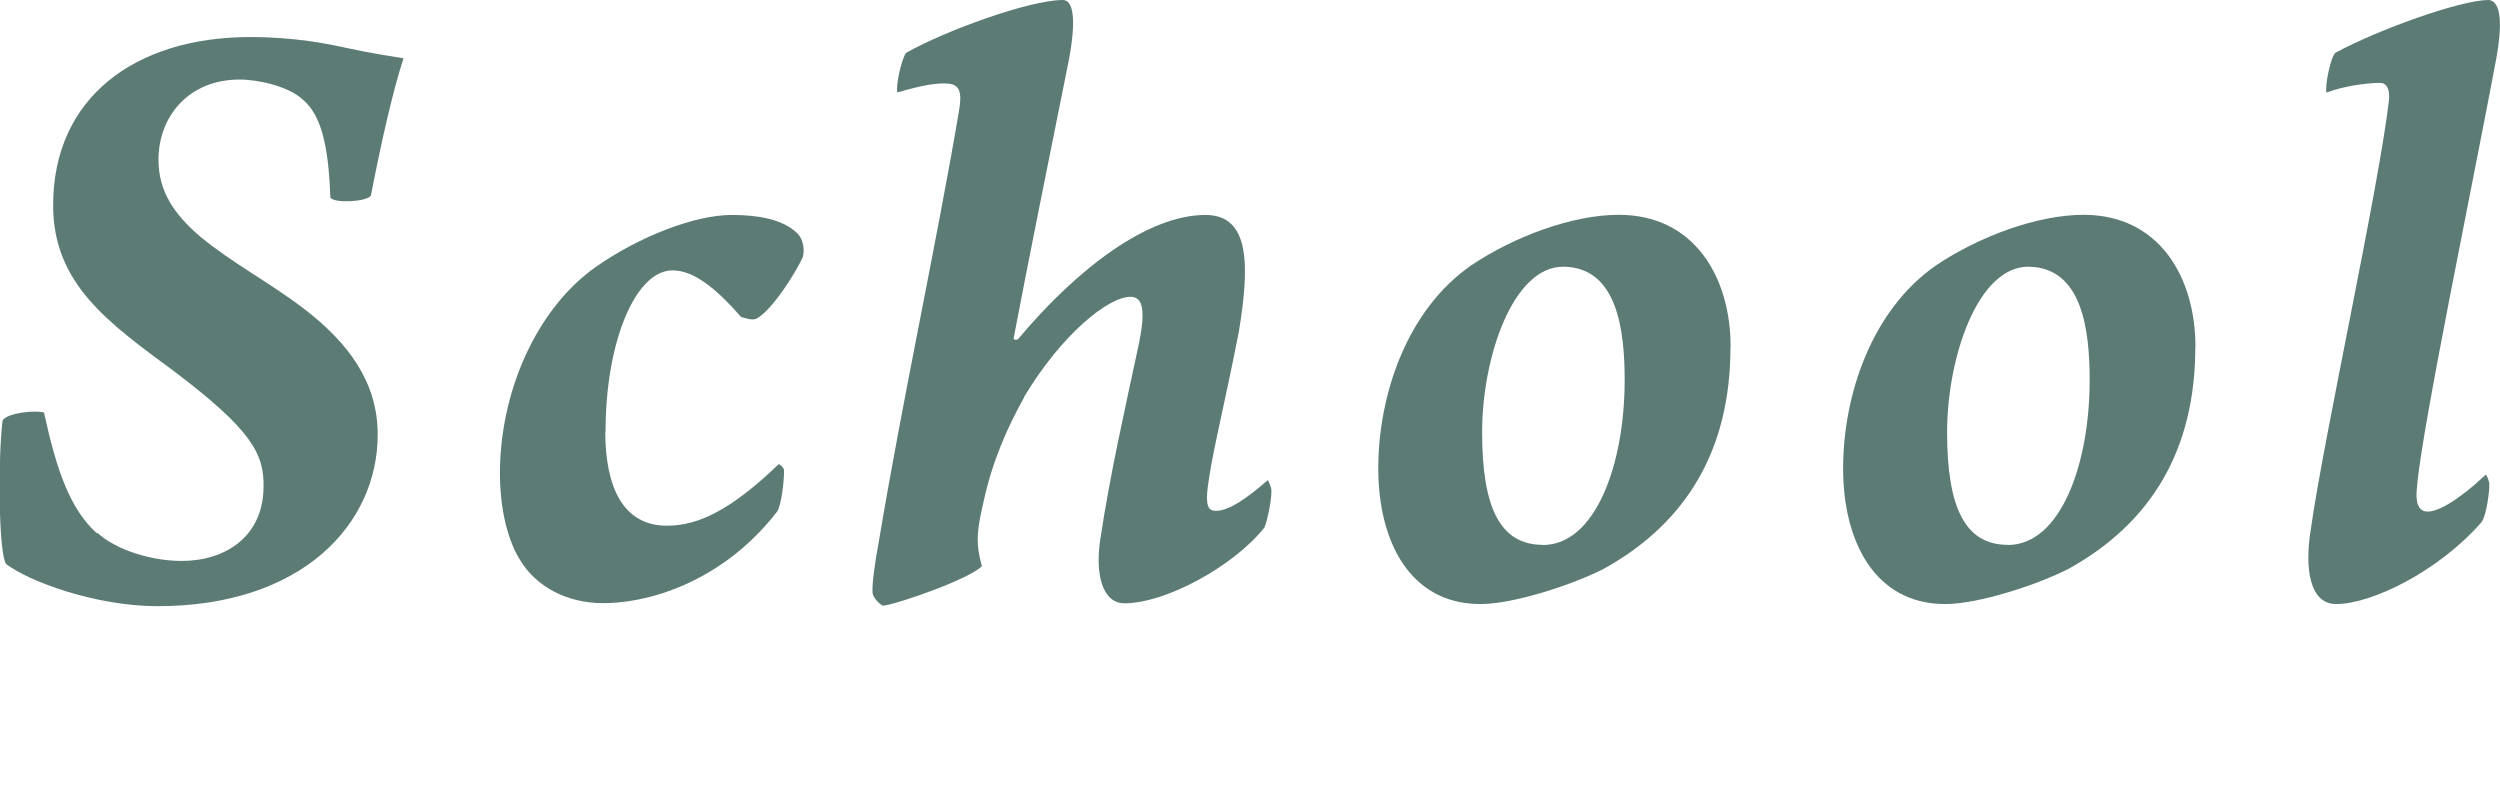
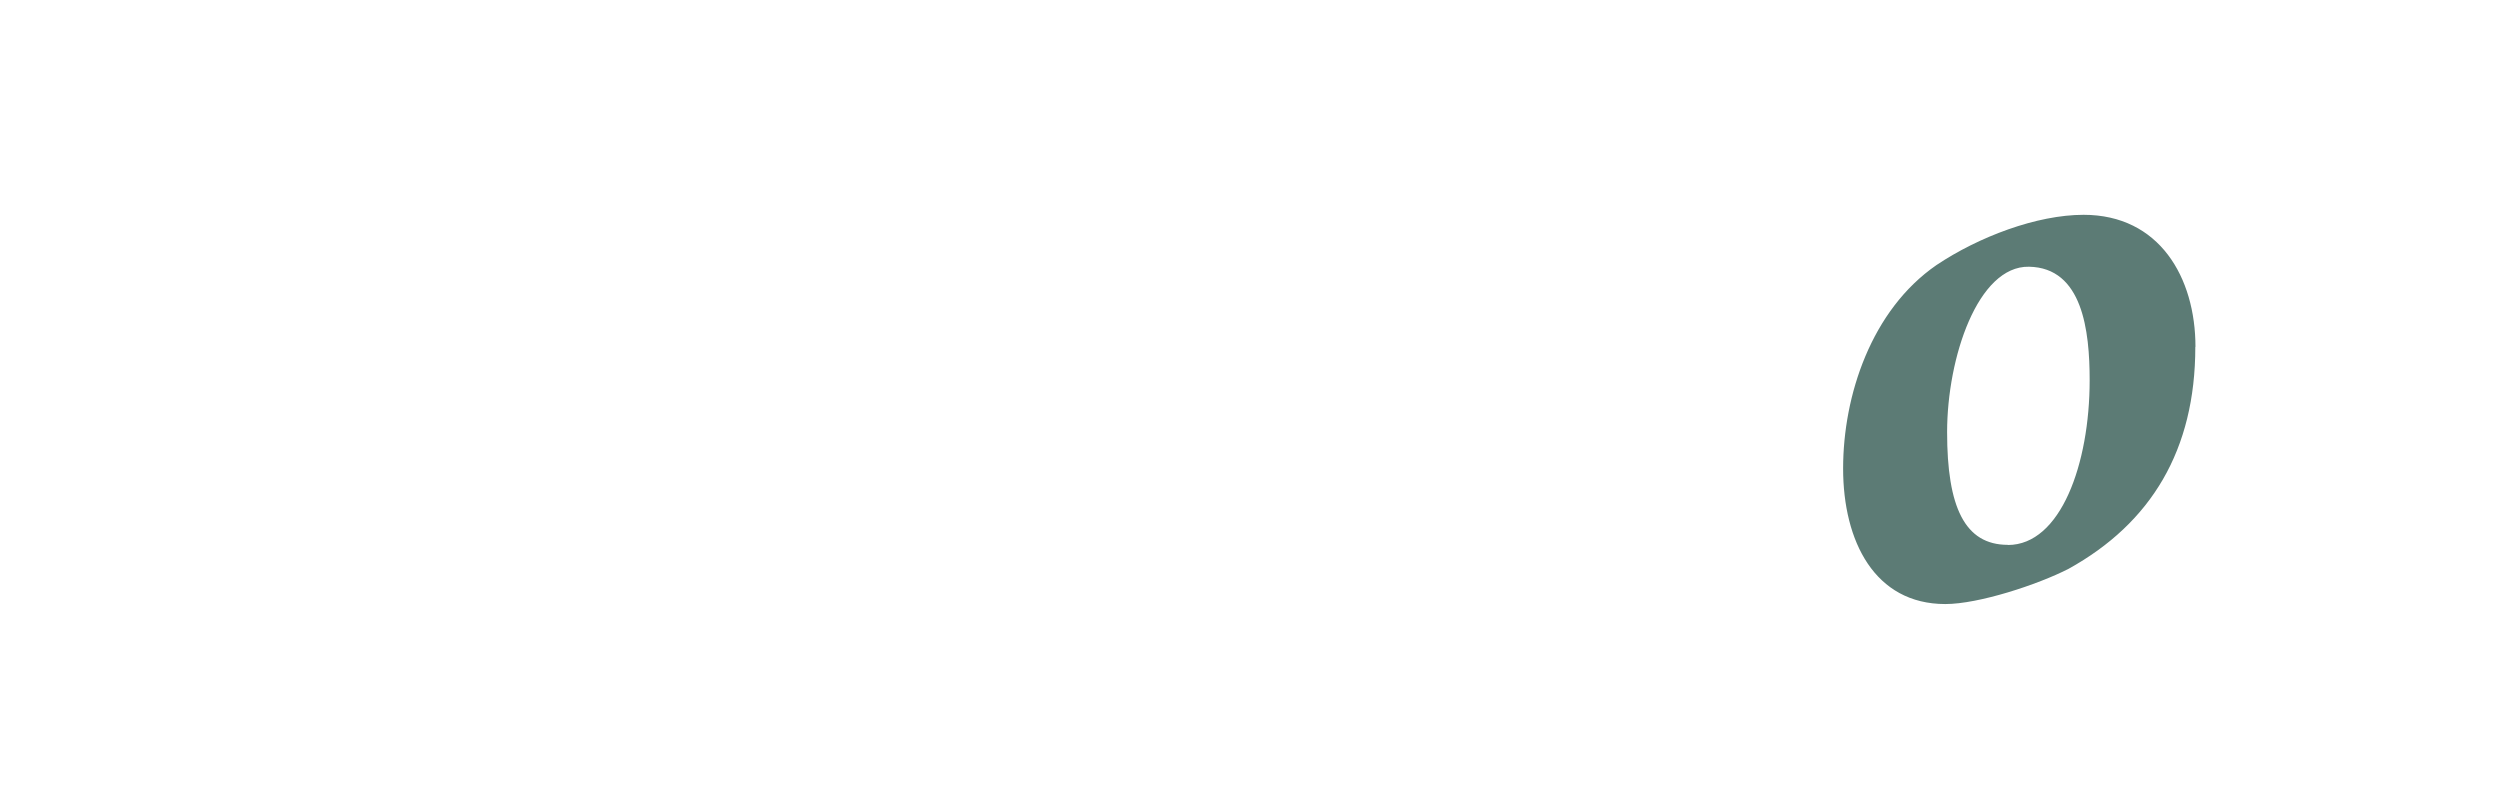
<svg xmlns="http://www.w3.org/2000/svg" id="_レイヤー_1" data-name="レイヤー_1" viewBox="0 0 164.68 53.07">
  <defs>
    <style>
      .cls-1 {
        fill: #5c7b75;
      }
    </style>
  </defs>
-   <path class="cls-1" d="M6.4,35.09c1.28,1.16,3.6,1.86,5.57,1.86,2.9,0,5.34-1.62,5.39-4.81.06-2.26-.81-3.83-5.86-7.66-4.41-3.25-8-5.8-8-10.96,0-7.08,5.39-11.08,12.99-11.08,2.96,0,5.16.46,6.26.7,1.86.41,3.13.58,3.83.7-.7,2.15-1.45,5.45-2.15,9.05-.29.41-2.44.52-2.67.12-.12-3.54-.64-5.45-1.8-6.44-.93-.87-2.9-1.33-4.18-1.33-3.36,0-5.34,2.44-5.34,5.28,0,2.09,1.04,3.6,2.73,5.05,2.09,1.74,4.64,3.07,6.84,4.76,2.96,2.26,4.87,4.87,4.87,8.29,0,5.92-4.99,11.31-14.5,11.31-4.06,0-8.47-1.62-9.98-2.78-.52-.81-.52-7.19-.23-9.45.29-.52,2.26-.7,2.73-.52.81,3.71,1.68,6.32,3.48,7.95Z" />
-   <path class="cls-1" d="M39.87,28.42c0,3.54,1.1,6.21,4.06,6.21,2.03,0,4.18-.99,7.37-4.06.12.06.35.23.35.46,0,.58-.17,2.26-.46,2.67-3.36,4.35-8.06,6.03-11.48,6.03-2.38,0-4.41-1.1-5.45-2.84-.99-1.57-1.33-3.89-1.33-5.68,0-5.45,2.44-10.9,6.32-13.63,2.9-2.03,6.55-3.42,8.93-3.42s3.6.52,4.29,1.16c.52.46.52,1.28.41,1.62-.41.93-2.03,3.54-3.07,4.06-.29.12-.75-.06-.99-.12-1.68-1.91-3.13-3.07-4.52-3.07-2.44,0-4.41,4.7-4.41,10.61Z" />
-   <path class="cls-1" d="M67.47,26.16c-1.1,1.97-2.09,4.18-2.67,6.84-.41,1.8-.58,2.67-.12,4.29-.75.81-5.34,2.44-6.5,2.61-.23-.06-.64-.52-.7-.81-.06-.58.17-2.15.41-3.42,1.57-9.4,3.83-19.78,5.28-28.36.23-1.28,0-1.74-.7-1.8-.7-.06-1.57.06-3.36.58-.12-.46.29-2.26.58-2.61,2.55-1.45,8.12-3.48,10.32-3.48.41,0,1.04.46.41,3.89-1.1,5.45-2.78,13.8-3.65,18.39,0,.12.17.12.29.06,3.89-4.64,8.53-8.18,12.35-8.18,2.96,0,2.9,3.36,2.2,7.66-1.04,5.34-1.86,8.35-2.09,10.61-.06.87.06,1.22.58,1.22.87,0,2.09-.87,3.42-2.03.06.17.23.41.23.75,0,.7-.29,1.97-.46,2.38-2.03,2.55-6.5,4.99-9.22,4.99-1.45,0-1.97-1.91-1.57-4.35.64-4.23,1.57-8.29,2.55-12.88.41-2.09.23-2.96-.58-2.96-1.45,0-4.52,2.44-7.02,6.61Z" />
-   <path class="cls-1" d="M113.99,22.85c0,6.79-2.9,11.6-8.35,14.62-2.03,1.04-5.92,2.32-8.12,2.32-4.64,0-6.73-4.12-6.73-8.93s1.86-10.44,6.15-13.4c2.78-1.86,6.61-3.31,9.69-3.31,4.99,0,7.37,4.12,7.37,8.7ZM101.63,35.9c3.48,0,5.39-5.34,5.39-10.85,0-3.25-.46-7.42-4-7.48-3.36-.06-5.39,5.97-5.39,10.9s1.16,7.42,4,7.42Z" />
  <path class="cls-1" d="M144.61,22.85c0,6.79-2.9,11.6-8.35,14.62-2.03,1.04-5.92,2.32-8.12,2.32-4.64,0-6.73-4.12-6.73-8.93s1.86-10.44,6.15-13.4c2.78-1.86,6.61-3.31,9.69-3.31,4.99,0,7.37,4.12,7.37,8.7ZM132.26,35.9c3.48,0,5.39-5.34,5.39-10.85,0-3.25-.46-7.42-4-7.48-3.36-.06-5.39,5.97-5.39,10.9s1.16,7.42,4,7.42Z" />
-   <path class="cls-1" d="M153.83,3.48c2.9-1.57,8.29-3.48,10.09-3.48.93.06.87,1.91.52,3.83-1.39,7.48-4.93,24.48-5.22,28.19-.12.93,0,1.68.7,1.68.64,0,1.91-.64,3.83-2.44.06.06.23.41.23.7,0,.35-.17,1.97-.52,2.44-2.84,3.25-7.25,5.39-9.57,5.39-1.74,0-2.09-2.32-1.68-4.87.81-5.86,4.52-22.68,5.16-28.36.06-.7-.17-1.1-.58-1.1-.75,0-2.32.17-3.54.64-.12-.46.29-2.38.58-2.61Z" />
</svg>